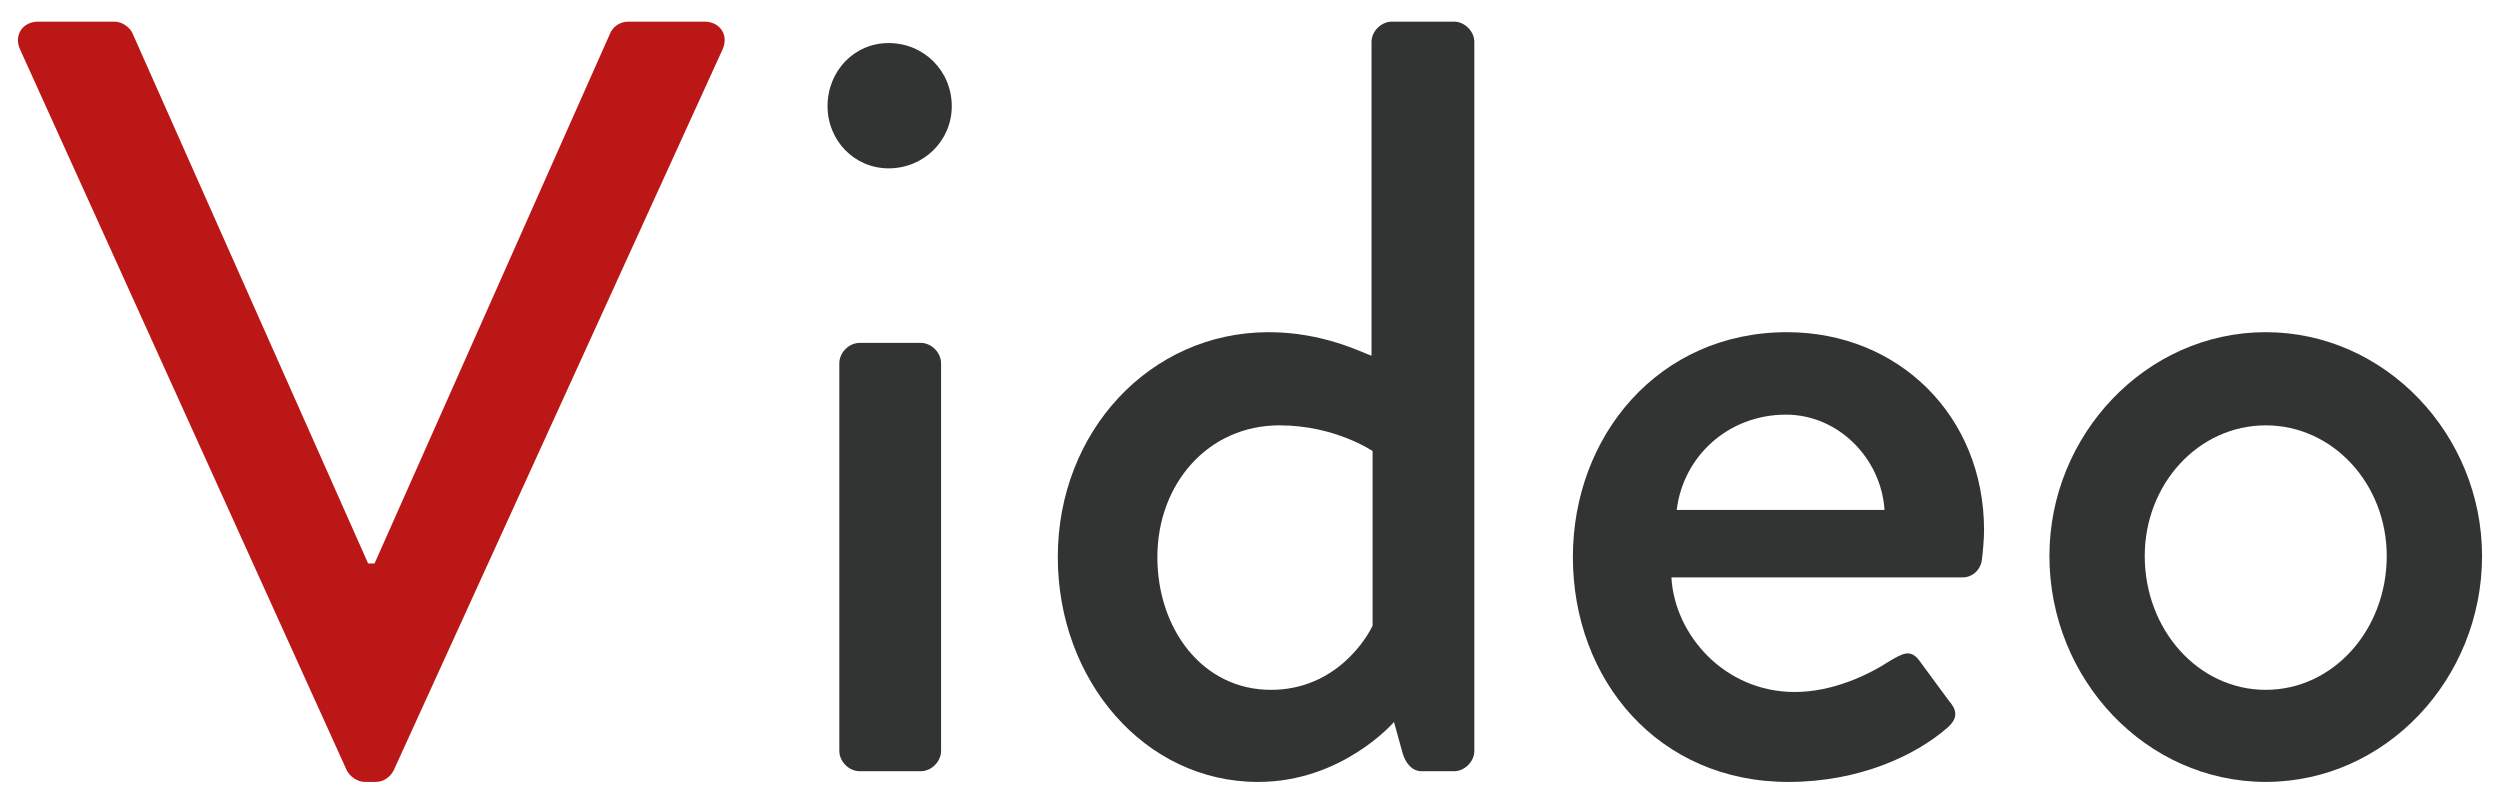
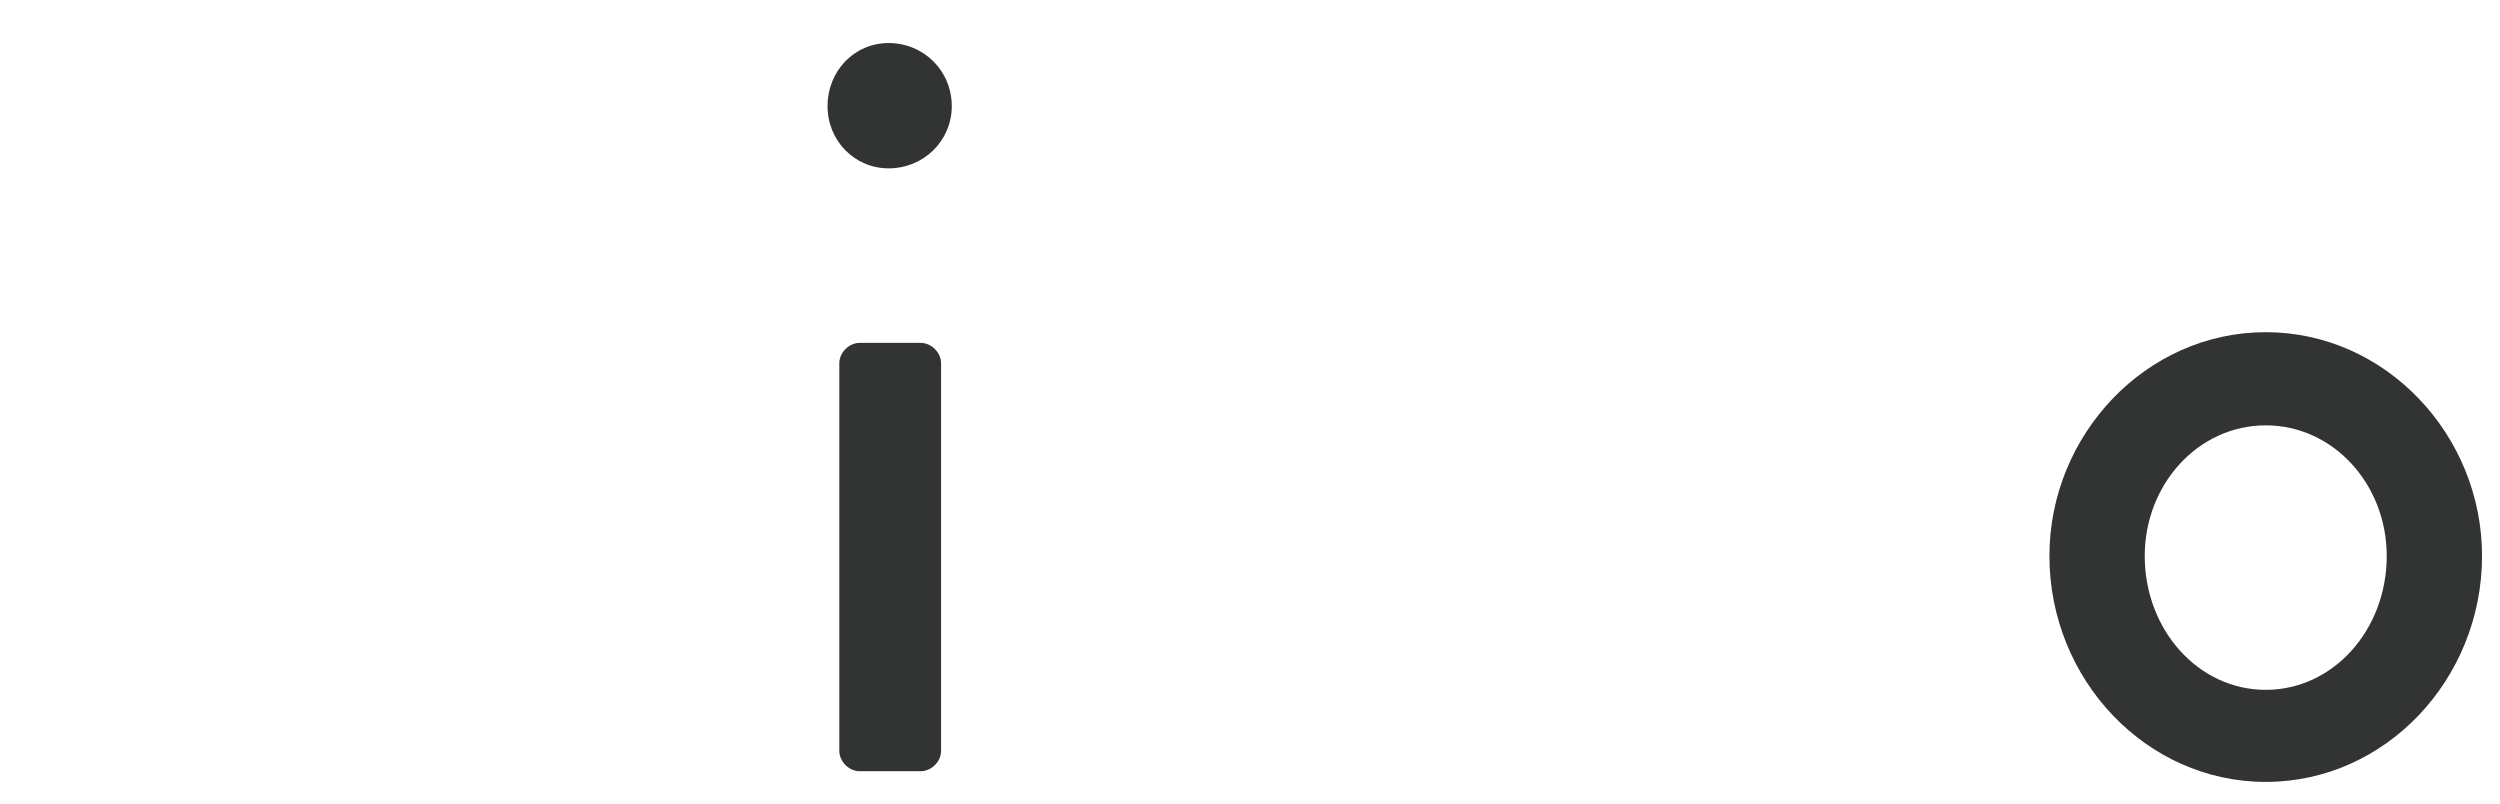
<svg xmlns="http://www.w3.org/2000/svg" version="1.1" id="レイヤー_1" x="0px" y="0px" viewBox="0 0 79.37 25.512" style="enable-background:new 0 0 79.37 25.512;" xml:space="preserve">
  <style type="text/css">
	.st0{fill:#BB1717;}
	.st1{fill:#323333;}
</style>
  <g>
-     <path class="st0" d="M0.638,1.571C0.433,1.129,0.706,0.687,1.216,0.687H3.63c0.271,0,0.51,0.204,0.578,0.374l7.479,16.828h0.204   L19.37,1.061c0.068-0.17,0.271-0.374,0.578-0.374h2.413c0.511,0,0.782,0.442,0.578,0.884l-10.437,22.88   c-0.103,0.204-0.307,0.374-0.578,0.374h-0.34c-0.238,0-0.477-0.17-0.578-0.374L0.638,1.571z" />
    <path class="st1" d="M26.273,3.373c0-1.122,0.85-2.006,1.938-2.006c1.122,0,2.006,0.884,2.006,2.006   c0,1.088-0.884,1.972-2.006,1.972C27.123,5.344,26.273,4.46,26.273,3.373z M26.647,11.532c0-0.34,0.306-0.646,0.646-0.646h1.938   c0.34,0,0.646,0.306,0.646,0.646v12.307c0,0.34-0.306,0.646-0.646,0.646h-1.938c-0.34,0-0.646-0.307-0.646-0.646V11.532z" />
-     <path class="st1" d="M40.279,10.546c1.734,0,2.958,0.646,3.264,0.747V1.333c0-0.34,0.307-0.646,0.646-0.646h1.972   c0.34,0,0.646,0.306,0.646,0.646v22.506c0,0.34-0.306,0.646-0.646,0.646h-1.02c-0.307,0-0.511-0.238-0.612-0.578l-0.272-0.986   c0,0-1.632,1.904-4.317,1.904c-3.604,0-6.357-3.229-6.357-7.14C33.582,13.708,36.506,10.546,40.279,10.546z M40.348,21.901   c2.073,0,3.06-1.666,3.229-2.04V14.32c0,0-1.189-0.816-2.958-0.816c-2.277,0-3.875,1.87-3.875,4.182   C36.744,19.963,38.172,21.901,40.348,21.901z" />
-     <path class="st1" d="M56.735,10.546c3.535,0,6.255,2.651,6.255,6.289c0,0.238-0.034,0.68-0.067,0.918   c-0.034,0.34-0.307,0.578-0.612,0.578h-9.247c0.102,1.836,1.7,3.638,3.909,3.638c1.225,0,2.347-0.544,3.026-0.986   c0.408-0.238,0.646-0.374,0.918-0.034l0.951,1.292c0.238,0.272,0.341,0.544-0.067,0.884c-0.986,0.851-2.754,1.7-5.031,1.7   c-4.114,0-6.834-3.229-6.834-7.14C49.935,13.843,52.655,10.546,56.735,10.546z M59.829,16.189   c-0.103-1.632-1.462-3.025-3.128-3.025c-1.836,0-3.264,1.326-3.468,3.025H59.829z" />
    <path class="st1" d="M71.933,10.546c3.808,0,6.867,3.264,6.867,7.104c0,3.91-3.06,7.174-6.867,7.174s-6.868-3.264-6.868-7.174   C65.065,13.81,68.126,10.546,71.933,10.546z M71.933,21.901c2.142,0,3.841-1.904,3.841-4.25c0-2.277-1.699-4.147-3.841-4.147   c-2.143,0-3.842,1.87-3.842,4.147C68.092,19.997,69.791,21.901,71.933,21.901z" />
  </g>
</svg>